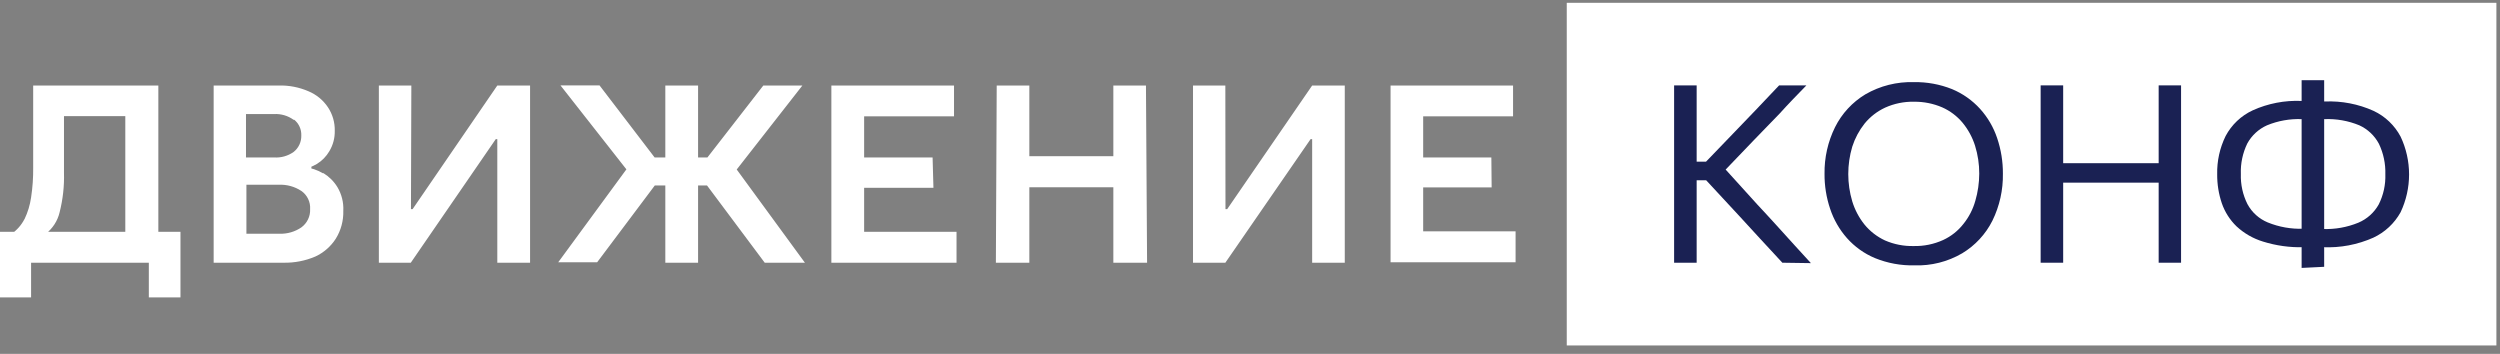
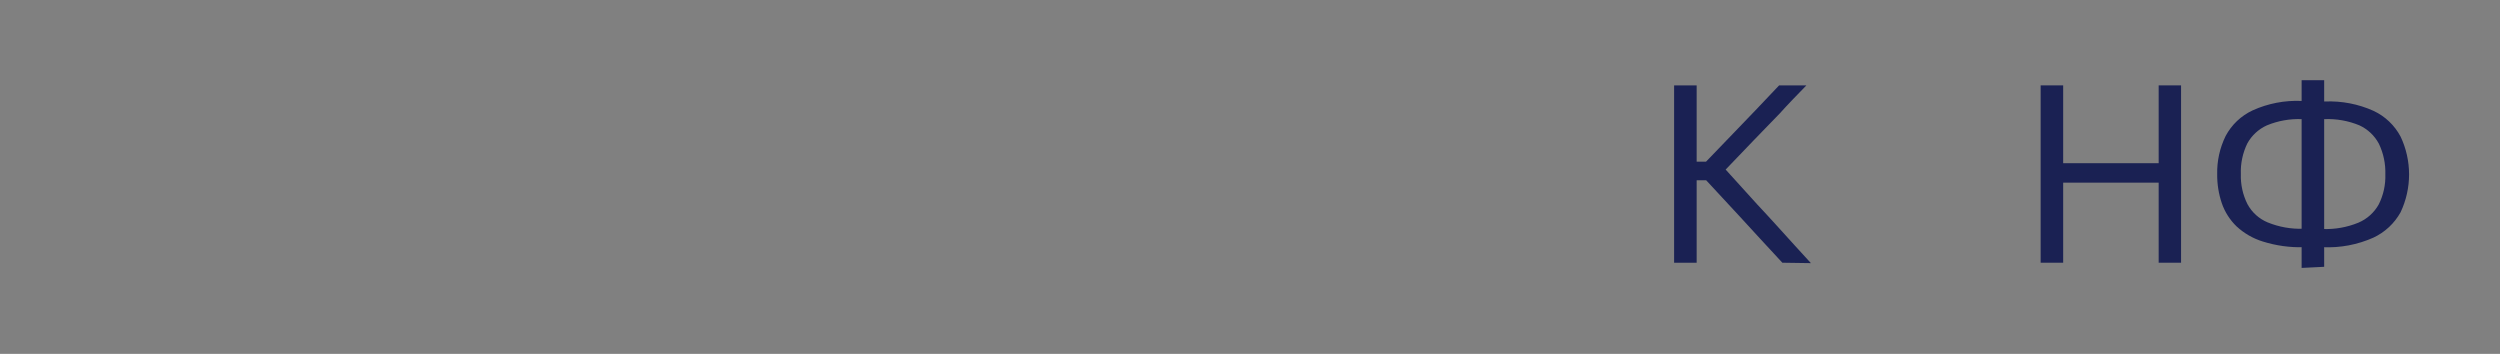
<svg xmlns="http://www.w3.org/2000/svg" width="219" height="31" viewBox="0 0 219 31" fill="none">
  <rect x="0" y="0" width="219" height="31" fill="#808080" stroke="none" />
-   <path d="M218.685 0.246H137.248V30.262H218.685V0.246Z" fill="white" />
  <path d="M146.652 23.014V7.479H148.627V23.014H146.652ZM156.133 23.014C155.434 22.266 154.796 21.555 154.183 20.905L152.417 18.98L149.461 15.792H148.394V14.161H149.449L152.012 11.5L153.803 9.637L155.851 7.479H158.242C157.445 8.3 156.66 9.097 155.912 9.931L153.631 12.285L150.761 15.277V14.406L153.95 17.925C154.453 18.465 154.992 19.041 155.556 19.666C156.121 20.292 156.673 20.892 157.212 21.493C157.752 22.094 158.23 22.597 158.635 23.05L156.133 23.014Z" fill="#1A2153" />
-   <path d="M167.703 23.245C166.519 23.272 165.342 23.055 164.244 22.608C163.306 22.215 162.467 21.615 161.791 20.855C161.133 20.109 160.632 19.237 160.32 18.292C159.987 17.304 159.821 16.268 159.829 15.226C159.808 13.812 160.123 12.412 160.749 11.143C161.344 9.95 162.267 8.95 163.41 8.262C164.698 7.518 166.168 7.149 167.654 7.195C168.8 7.174 169.938 7.383 171.002 7.808C171.937 8.197 172.774 8.788 173.455 9.537C174.125 10.279 174.635 11.152 174.951 12.1C175.29 13.103 175.46 14.155 175.454 15.214C175.478 16.641 175.163 18.053 174.534 19.334C173.94 20.518 173.021 21.508 171.885 22.191C170.619 22.93 169.169 23.296 167.703 23.245ZM167.642 21.553C168.529 21.573 169.409 21.393 170.217 21.026C170.914 20.705 171.524 20.221 171.996 19.616C172.476 19.019 172.831 18.331 173.038 17.593C173.264 16.82 173.379 16.019 173.382 15.214C173.385 14.383 173.261 13.556 173.014 12.762C172.782 12.028 172.411 11.345 171.922 10.751C171.437 10.169 170.824 9.708 170.131 9.402C169.357 9.07 168.521 8.903 167.679 8.912C166.804 8.892 165.937 9.068 165.14 9.427C164.441 9.751 163.825 10.229 163.337 10.825C162.859 11.429 162.493 12.114 162.258 12.848C161.792 14.412 161.792 16.078 162.258 17.642C162.483 18.377 162.845 19.064 163.325 19.665C163.812 20.261 164.429 20.739 165.127 21.063C165.92 21.407 166.778 21.575 167.642 21.553Z" fill="#1A2153" />
  <path d="M178.76 23.014V7.479H180.734V23.014H178.76ZM180.048 16V14.296H189.859V16H180.048ZM189.099 23.014V7.479H191.061V23.014H189.099Z" fill="#1A2153" />
  <path d="M201.769 21.655C200.577 21.686 199.388 21.52 198.249 21.165C197.381 20.902 196.584 20.445 195.919 19.828C195.337 19.264 194.896 18.571 194.631 17.805C194.355 16.988 194.218 16.13 194.226 15.267C194.2 14.108 194.453 12.961 194.962 11.92C195.487 10.928 196.323 10.135 197.342 9.664C198.681 9.06 200.142 8.779 201.61 8.842H202.37V10.436H201.634C200.593 10.396 199.556 10.58 198.593 10.976C197.857 11.303 197.25 11.863 196.863 12.569C196.459 13.401 196.265 14.319 196.299 15.242C196.269 16.155 196.467 17.062 196.876 17.879C197.265 18.603 197.894 19.171 198.654 19.485C199.642 19.887 200.703 20.075 201.769 20.037H202.493V21.631L201.769 21.655ZM201.622 23.47V21.251V9.283V7.027H203.597V9.247V21.152V23.372L201.622 23.47ZM202.738 21.655V20.061H203.474C204.54 20.101 205.602 19.913 206.589 19.509C207.349 19.19 207.98 18.624 208.38 17.903C208.789 17.086 208.987 16.18 208.956 15.267C208.984 14.344 208.791 13.427 208.392 12.594C208.013 11.881 207.41 11.312 206.675 10.976C205.708 10.578 204.666 10.393 203.621 10.436H202.885V8.891H203.658C205.125 8.828 206.587 9.109 207.926 9.713C208.939 10.188 209.769 10.98 210.293 11.969C210.782 13.004 211.035 14.135 211.035 15.279C211.035 16.424 210.782 17.555 210.293 18.59C209.753 19.568 208.915 20.35 207.902 20.821C206.514 21.437 205.003 21.723 203.486 21.655H202.738Z" fill="#1A2153" />
-   <path d="M15.809 26.055H13.037V22.18L14.018 23.014H1.754L2.723 22.18V26.055H0V20.304H15.809V26.055ZM2.146 19.2C2.434 18.6 2.628 17.959 2.723 17.3C2.856 16.428 2.918 15.546 2.907 14.664V7.491H13.871V20.978H10.977V9.33L11.848 10.176H4.378L5.605 8.754V15.142C5.638 16.302 5.51 17.462 5.225 18.587C5.05 19.344 4.616 20.017 3.998 20.488H1.006C1.488 20.156 1.88 19.709 2.146 19.188M28.331 15.166C28.832 15.472 29.253 15.892 29.558 16.393C29.931 17.017 30.11 17.738 30.073 18.465C30.098 19.329 29.868 20.182 29.411 20.917C28.974 21.595 28.352 22.135 27.62 22.474C26.744 22.847 25.8 23.031 24.848 23.014H18.716V7.491H24.419C25.312 7.467 26.199 7.639 27.019 7.994C27.713 8.282 28.306 8.768 28.724 9.391C29.133 10.004 29.342 10.727 29.325 11.463C29.338 12.093 29.172 12.714 28.846 13.254C28.582 13.704 28.211 14.082 27.767 14.357C27.334 14.607 26.867 14.793 26.381 14.909L26.688 14.639C27.255 14.707 27.802 14.89 28.295 15.179M25.719 10.495C25.221 10.135 24.615 9.958 24.002 9.992H21.549V13.793H24.002C24.618 13.835 25.229 13.662 25.731 13.303C25.945 13.131 26.116 12.912 26.231 12.663C26.346 12.414 26.401 12.142 26.394 11.868C26.404 11.607 26.354 11.348 26.248 11.11C26.142 10.871 25.982 10.661 25.78 10.495M26.394 19.924C26.645 19.741 26.848 19.499 26.983 19.218C27.118 18.938 27.181 18.628 27.166 18.318C27.186 18.008 27.125 17.698 26.989 17.419C26.854 17.14 26.649 16.9 26.394 16.724C25.812 16.342 25.126 16.154 24.431 16.184H21.586V20.476H24.493C25.169 20.496 25.834 20.303 26.394 19.924ZM27.277 15.264H26.05V14.222H27.277V15.264ZM35.997 19.25H35.506L43.564 7.491H46.434V23.014H43.564V11.243H44.079L35.985 23.014H33.188V7.491H36.034L35.997 19.25ZM37.088 19.544H34.979V18.318H37.076L37.088 19.544ZM44.68 12.187H42.608V10.912H44.717L44.68 12.187ZM52.309 22.977H48.899L54.872 14.835L49.096 7.479H52.517L58.282 15.019L52.309 22.977ZM62.427 16.245H56.749V13.793H62.427V16.245ZM58.282 7.491H61.152V23.014H58.282V7.491ZM66.867 7.491H70.289L64.537 14.848L70.51 23.014H66.99L61.017 15.019L66.867 7.491ZM74.9 20.304H83.792V23.014H72.828V7.491H83.572V10.188H74.827L75.698 9.367V21.15L74.9 20.304ZM81.769 16.454H75.342V13.793H81.695L81.769 16.454ZM87.312 7.491H90.17V23.014H87.239L87.312 7.491ZM89.839 13.683H98.031V16.405H89.765L89.839 13.683ZM100.484 23.014H97.529V7.491H100.386L100.484 23.014ZM107.353 19.25H106.862L114.945 7.491H117.802V23.014H114.945V11.243H115.46L107.34 23.014H104.507V7.491H107.34L107.353 19.25ZM108.457 19.544H106.347V18.318H108.457V19.544ZM116.036 12.187H113.939V10.912H115.926L116.036 12.187ZM123.8 20.267H132.765V22.977H121.813V7.491H132.544V10.188H123.8L124.67 9.367V21.15L123.8 20.267ZM130.668 16.417H124.315V13.793H130.643L130.668 16.417Z" fill="white" />
</svg>